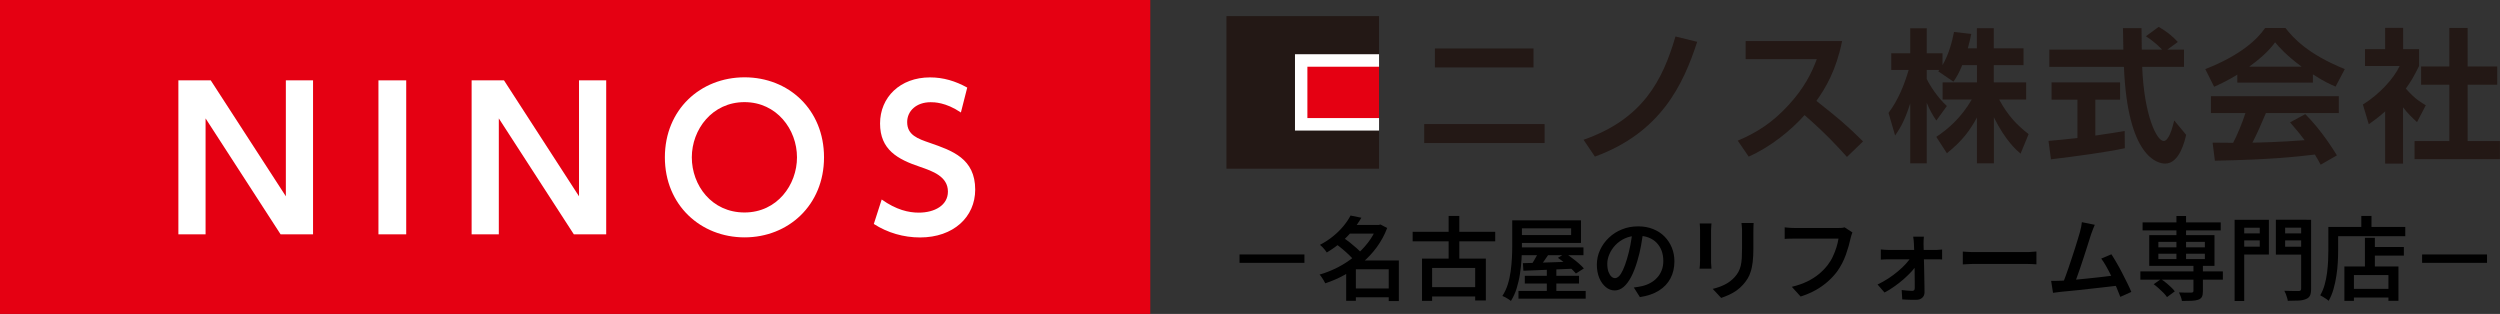
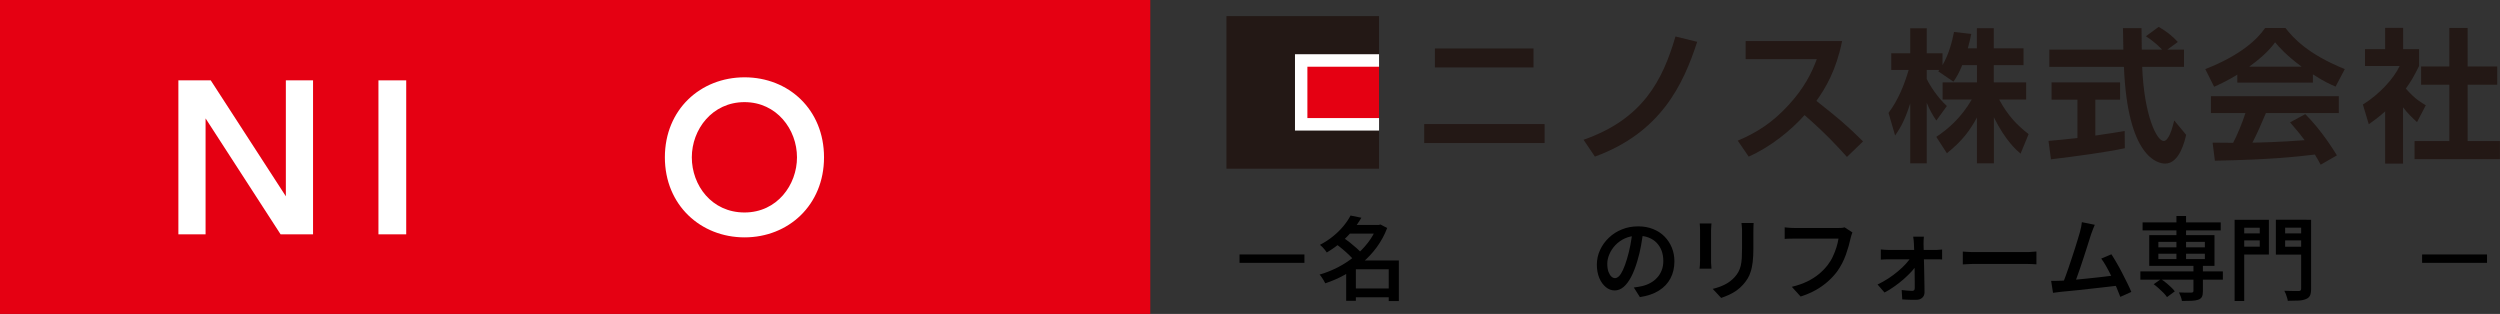
<svg xmlns="http://www.w3.org/2000/svg" id="_レイヤー_2" viewBox="0 0 304.27 38.21">
  <rect x="0" y="0" width="304.27" height="38.21" fill="#333333" stroke="none" />
  <defs>
    <style>.cls-1{fill:#231815;}.cls-2{fill:#fff;}.cls-3{fill:#e50012;}</style>
  </defs>
  <g id="layout">
    <rect class="cls-3" width="140" height="38.21" />
    <polygon class="cls-2" points="25.65 9.78 34.79 23.89 34.79 9.78 38.1 9.78 38.1 28.52 34.15 28.52 25.02 14.41 25.02 28.52 21.71 28.52 21.71 9.78 25.65 9.78" />
    <rect class="cls-2" x="46.06" y="9.78" width="3.38" height="18.74" />
-     <polygon class="cls-2" points="61.34 9.78 70.47 23.89 70.47 9.78 73.78 9.78 73.78 28.52 69.84 28.52 60.71 14.41 60.71 28.52 57.4 28.52 57.4 9.78 61.34 9.78" />
    <path class="cls-2" d="M80.92,19.15c0-5.82,4.34-9.74,9.7-9.74s9.67,3.92,9.67,9.74-4.34,9.74-9.67,9.74-9.7-3.92-9.7-9.74M97,19.15c0-3.4-2.47-6.72-6.39-6.72s-6.41,3.31-6.41,6.72,2.42,6.71,6.41,6.71,6.39-3.38,6.39-6.71" />
-     <path class="cls-2" d="M116.93,13.68c-1.83-1.24-3.26-1.24-3.66-1.24-1.74,0-2.86,1.06-2.86,2.42,0,1.57,1.27,2.02,2.79,2.54,2.7.94,5.49,1.9,5.49,5.68,0,3.33-2.65,5.82-6.71,5.82-2,0-3.94-.56-5.63-1.64l.96-2.98c1.78,1.27,3.29,1.6,4.51,1.6,1.93,0,3.55-.89,3.55-2.56,0-1.85-1.88-2.49-3.38-3.01-2.75-.92-4.88-2.09-4.88-5.28s2.44-5.61,6.08-5.61c1.64,0,3.1.45,4.53,1.24l-.77,3.03Z" />
    <path class="cls-1" d="M187.99,17.41h-14.65v-2.31h14.65v2.31ZM186.64,8.21h-12v-2.31h12v2.31Z" />
    <path class="cls-1" d="M192.73,17.01c7.22-2.52,9.62-7.22,11.19-12.57l2.64.65c-1.7,5.23-4.44,11.05-12.45,13.97l-1.38-2.05Z" />
    <path class="cls-1" d="M224.2,5c-.72,3.55-2.01,5.72-3.13,7.28,2.66,2.1,3.6,2.87,5.68,4.93l-1.96,1.89c-1.07-1.19-2.55-2.82-5.16-5.09-1.64,1.84-4.14,3.88-6.8,5.05l-1.33-1.94c2.54-1.08,4.32-2.31,6.19-4.34,1.89-2.05,2.82-3.92,3.43-5.58h-8.66v-2.2h11.73Z" />
    <path class="cls-1" d="M238.82,7.93c-.44,1.07-.75,1.54-1.07,2.01l-1.85-1.26c.07-.09.11-.12.14-.17h-1.54v1.1c.37.79,1.36,2.31,2.45,3.29l-1.28,1.77c-.49-.7-.86-1.4-1.17-2.17v7.38h-2.01v-7.29c-.6,1.87-1.1,2.85-1.84,3.9l-.8-2.75c1.17-1.56,1.91-3.38,2.45-5.23h-2.12v-2.03h2.31v-3.04h2.01v3.04h1.92v1.45c.8-1.38,1.17-2.9,1.4-4.04l2.1.24c-.1.49-.19.89-.42,1.75h1.1v-2.45h2.06v2.45h3.62v2.05h-3.62v2.1h3.94v2.08h-3.29c1.1,2.03,2.22,3.15,3.59,4.21l-.98,2.38c-.47-.4-1.82-1.54-3.25-4.42v5.6h-2.06v-5.58c-.84,1.56-1.78,2.85-3.66,4.35l-1.29-1.99c1.5-1,3.03-2.34,4.32-4.55h-3.55v-2.08h4.18v-2.1h-1.78Z" />
    <path class="cls-1" d="M249.33,17.15c1.01-.09,1.99-.18,3.51-.35v-4.67h-3.15v-2.1h8.34v2.1h-3.01v4.37c1.49-.21,2.62-.4,3.57-.56l.02,2.1c-2.45.52-5.79.96-8.99,1.35l-.3-2.24ZM263.78,6.04h2.03v2.1h-5.09c.24,6,1.8,9.02,2.61,9.02.63,0,1.05-1.52,1.29-2.5l1.45,1.75c-.17.77-.82,3.5-2.55,3.5-.93,0-4.58-.79-5.02-11.77h-9.08v-2.1h9.01c-.02-.49-.05-2.26-.05-2.62h2.26c0,.28.02,1.5.03,2.62h2.48c-.63-.65-1.26-1.17-1.98-1.63l1.56-1.14c.87.49,1.63,1.07,2.33,1.84l-1.28.93Z" />
    <path class="cls-1" d="M272.3,9.09c-1.4.84-2.27,1.22-2.82,1.47l-1.08-2.15c4.25-1.66,6.33-3.6,7.28-5h2.48c.94,1.19,2.66,3.15,7.22,5l-1.12,2.13c-.56-.24-1.42-.61-2.76-1.49v1h-9.2v-.96ZM282.44,20.05c-.19-.35-.31-.61-.7-1.24-2.26.26-5.11.61-12.17.75l-.28-2.2c.23,0,2.1.02,2.5.02.51-.96,1.1-2.4,1.5-3.62h-4.2v-2.05h15.56v2.05h-8.87c-.66,1.56-1.1,2.55-1.64,3.6.56,0,3.48-.07,6.35-.3-.38-.52-.84-1.1-1.77-2.17l1.85-1c1.99,1.98,3.48,4.42,3.85,5.02l-1.99,1.14ZM280.12,8.11c-1.89-1.4-2.76-2.41-3.22-2.96-.84,1.17-2.08,2.19-3.15,2.96h6.37Z" />
    <path class="cls-1" d="M292.48,19.91h-2.19v-6.35c-.89.79-1.49,1.21-1.99,1.56l-.72-2.4c1.98-1.21,3.76-3.15,4.48-4.69h-4.22v-2.05h2.45v-2.59h2.19v2.59h1.94v2.05c-.61,1.26-1.07,2.01-1.61,2.75,1.1,1.28,1.89,1.71,2.43,2.03l-1.07,2.05c-.52-.47-1.1-1.01-1.7-1.8v6.86ZM298.11,3.4h2.22v4.69h3.6v2.22h-3.6v6.86h3.93v2.2h-10.39v-2.2h4.23v-6.86h-3.43v-2.22h3.43V3.4Z" />
    <rect class="cls-1" x="149.27" y="1.96" width="18.57" height="18.57" />
    <polyline class="cls-3" points="167.84 15.13 158.37 15.13 158.37 7.36 167.84 7.36" />
    <polygon class="cls-2" points="167.84 15.89 157.61 15.89 157.61 6.6 167.84 6.6 167.84 8.12 159.12 8.12 159.12 14.37 167.84 14.37 167.84 15.89" />
    <path d="M158.76,30.97v1.02h-7.9v-1.02h7.9Z" />
    <path d="M167.59,27.38h.22l.2-.06.82.43c-.32.85-.75,1.63-1.27,2.34-.52.71-1.11,1.34-1.78,1.9-.66.56-1.38,1.05-2.14,1.47-.76.42-1.54.76-2.35,1.02-.04-.1-.11-.22-.19-.36-.08-.14-.16-.27-.25-.39-.08-.13-.17-.23-.25-.31.75-.21,1.48-.51,2.2-.87.72-.37,1.39-.81,2.02-1.31.62-.51,1.17-1.06,1.65-1.68.48-.61.85-1.27,1.11-1.98v-.2ZM164.36,26.23l1.33.27c-.3.52-.66,1.03-1.06,1.53-.4.5-.86.98-1.38,1.43s-1.11.88-1.77,1.27c-.06-.1-.14-.2-.23-.32-.1-.12-.2-.23-.3-.34-.11-.11-.21-.2-.3-.27.61-.32,1.16-.68,1.64-1.08.48-.39.89-.81,1.24-1.23.35-.43.63-.85.84-1.25ZM162.58,29.68l.89-.76c.27.18.54.38.84.61.29.23.57.47.83.7.26.23.47.45.64.65l-.96.85c-.14-.2-.34-.42-.59-.66-.25-.24-.52-.49-.81-.73-.29-.24-.56-.46-.83-.65ZM165.02,31.7h4.59v1.07h-4.59v3.84h-1.18v-4.03l.91-.89h.28ZM164.01,27.38h3.96v1.05h-3.96v-1.05ZM164.52,35.11h5.06v1.07h-5.06v-1.07ZM169.02,31.7h1.23v4.94h-1.23v-4.94Z" />
-     <path d="M171.93,28.21h10.05v1.16h-10.05v-1.16ZM173.08,31.47h7.76v5.1h-1.3v-3.96h-5.24v4.01h-1.23v-5.15ZM173.77,34.95h6.32v1.13h-6.32v-1.13ZM176.31,26.28h1.3v5.83h-1.3v-5.83Z" />
-     <path d="M184.03,26.82h1.2v3.18c0,.48-.02,1.01-.05,1.58s-.1,1.16-.19,1.77c-.09.6-.23,1.18-.4,1.74-.17.56-.41,1.07-.7,1.54-.07-.07-.18-.14-.3-.22-.13-.08-.26-.16-.39-.23-.13-.07-.25-.12-.35-.16.28-.43.5-.9.66-1.41.16-.51.27-1.04.35-1.58.07-.54.12-1.07.15-1.59.03-.52.04-1,.04-1.44v-3.18ZM184.69,26.82h7.73v2.75h-7.73v-.96h6.53v-.82h-6.53v-.96ZM184.81,35.41h8.18v.94h-8.18v-.94ZM185.06,30.11h7.66v.95h-7.66v-.95ZM185.35,32.03c.52-.01,1.11-.03,1.79-.05.68-.02,1.4-.04,2.16-.07.76-.03,1.52-.05,2.28-.08l-.03.87c-.73.03-1.47.06-2.21.09-.75.03-1.45.06-2.13.09-.67.03-1.27.05-1.8.07l-.06-.93ZM185.58,33.57h6.6v.94h-6.6v-.94ZM187.43,30.32l1.21.4c-.23.35-.47.7-.72,1.05-.25.35-.48.66-.69.91l-.92-.37c.13-.18.27-.39.41-.63.14-.23.27-.47.4-.71.13-.24.23-.46.31-.66ZM188.26,32.67h1.16v3.37h-1.16v-3.37ZM189.61,31.38l.91-.55c.26.17.53.36.82.58.29.21.56.43.81.65.25.22.46.42.62.61l-.97.62c-.15-.18-.34-.38-.58-.61-.24-.23-.5-.46-.78-.68-.28-.23-.55-.43-.82-.61Z" />
    <path d="M200.02,28.08c-.08.57-.18,1.17-.29,1.8-.11.63-.27,1.27-.46,1.91-.22.75-.47,1.38-.75,1.92-.28.53-.59.94-.92,1.22-.34.28-.7.42-1.08.42s-.74-.13-1.07-.4c-.33-.27-.6-.64-.8-1.11-.2-.48-.3-1.02-.3-1.63s.13-1.22.39-1.78c.26-.56.61-1.06,1.07-1.49.45-.44.99-.78,1.59-1.02.61-.25,1.27-.37,1.98-.37.67,0,1.28.11,1.82.33.54.22,1.01.52,1.39.91.38.39.68.84.89,1.36.21.52.31,1.07.31,1.66,0,.77-.16,1.47-.48,2.07-.32.61-.79,1.1-1.41,1.49s-1.39.65-2.31.79l-.74-1.17c.21-.02.39-.05.55-.08.16-.03.32-.06.46-.09.35-.08.69-.21,1-.38.31-.17.59-.38.82-.64.24-.25.42-.55.56-.9.14-.34.2-.73.2-1.15,0-.44-.07-.85-.2-1.22-.14-.37-.34-.69-.6-.97-.27-.28-.59-.49-.97-.64-.38-.15-.82-.23-1.31-.23-.6,0-1.13.11-1.59.32-.46.21-.85.49-1.17.83-.32.34-.56.71-.73,1.11-.17.4-.25.78-.25,1.14,0,.39.05.72.14.98.1.26.22.46.36.59.14.13.29.19.44.19.16,0,.32-.08.49-.24.16-.16.32-.42.48-.76.16-.34.32-.78.48-1.31.16-.53.3-1.1.42-1.7.12-.6.2-1.19.25-1.78l1.35.03Z" />
    <path d="M208.3,27.21c0,.13-.02.25-.03.39-.01.13-.02.28-.02.44v3.73c0,.14,0,.3.02.48.01.18.02.33.03.45h-1.45c.01-.1.03-.23.04-.42.01-.18.02-.36.02-.53v-3.72c0-.1,0-.23-.01-.39,0-.17-.02-.31-.03-.44h1.44ZM213.43,27.13c0,.15-.01.31-.02.49,0,.18-.01.37-.01.58v2.08c0,.61-.03,1.14-.08,1.59-.06.45-.13.84-.24,1.17-.1.33-.23.63-.39.88-.16.25-.34.5-.55.73-.24.27-.51.51-.82.73-.31.21-.63.39-.95.53s-.62.26-.89.35l-1.03-1.1c.54-.13,1.03-.3,1.48-.53.45-.23.84-.52,1.18-.89.19-.21.35-.43.47-.65.12-.22.21-.47.28-.74.06-.27.11-.58.13-.93.02-.35.03-.75.03-1.21v-2c0-.21,0-.4-.02-.58-.01-.18-.03-.34-.05-.49h1.49Z" />
    <path d="M225.45,28.3c-.04.1-.08.21-.12.33-.04.13-.07.25-.1.37-.06.28-.14.59-.23.93-.1.34-.21.69-.34,1.06s-.29.73-.47,1.08c-.18.35-.39.68-.61.99-.33.44-.72.85-1.15,1.23-.44.38-.92.73-1.47,1.03-.54.3-1.15.56-1.81.77l-1.07-1.18c.73-.18,1.36-.4,1.89-.66.53-.26,1-.56,1.4-.89.4-.33.75-.69,1.04-1.06.25-.32.47-.67.65-1.05.18-.38.33-.77.45-1.15.12-.38.2-.74.25-1.06h-5.3c-.24,0-.48,0-.7.01-.23,0-.41.02-.55.03v-1.41c.11.01.24.03.39.04.15.01.3.03.45.03.16,0,.29.01.41.01h5.25c.1,0,.23,0,.37-.01.14,0,.28-.03.42-.07l.97.63Z" />
    <path d="M228.5,34.63c.44-.21.88-.45,1.31-.73.43-.28.84-.58,1.21-.9.38-.32.71-.63.99-.95.28-.31.5-.61.66-.88h.64l.02.96c-.15.27-.36.56-.64.87-.28.31-.61.63-.97.95-.37.32-.75.63-1.16.91-.4.29-.8.54-1.2.74l-.86-.99ZM228.92,30.36c.13.01.29.03.47.04.18.01.34.02.48.02h5.64c.14,0,.3,0,.47-.02.17-.01.3-.03.39-.03v1.21c-.12,0-.25-.01-.41-.02-.16,0-.29,0-.4,0h-5.66c-.15,0-.32,0-.5.01-.18,0-.34.02-.49.03v-1.23ZM234.15,28.81c-.01.13-.03.27-.03.42,0,.15-.01.31-.01.45,0,.21.01.47.02.77,0,.3.01.62.02.96.01.34.02.7.03,1.07,0,.37.01.74.02,1.1,0,.37.01.72.02,1.06,0,.34.01.65.01.94,0,.27-.09.49-.28.66-.19.17-.43.25-.74.25-.16,0-.35,0-.55,0-.2,0-.4-.01-.6-.02-.2-.01-.37-.02-.54-.03l-.07-1.14c.22.03.45.05.7.07.24.02.44.03.59.03.1,0,.18-.03.23-.09.05-.06.07-.14.07-.25,0-.21,0-.45,0-.74,0-.28,0-.59-.01-.92,0-.33,0-.66-.02-1.01,0-.34-.01-.68-.02-1.01,0-.33-.01-.64-.02-.94-.01-.29-.02-.54-.03-.76,0-.13-.02-.27-.03-.43-.01-.16-.03-.31-.06-.45h1.3Z" />
    <path d="M238.89,30.62c.13,0,.29.02.48.03.2.01.4.02.61.03.21,0,.42,0,.61,0h5.99c.27,0,.51,0,.73-.03.22-.02.4-.03.54-.04v1.56c-.13,0-.31-.02-.55-.03-.24-.01-.48-.02-.71-.02h-5.99c-.31,0-.62,0-.94.02-.31.01-.57.02-.77.04v-1.56Z" />
    <path d="M250.8,34.17c.26-.01.57-.03.94-.06.37-.03.76-.06,1.18-.1.42-.04.85-.08,1.3-.13.44-.05.87-.1,1.3-.14.42-.05.81-.09,1.17-.14.36-.04.66-.08.91-.12l.31,1.26c-.27.04-.59.08-.97.12-.38.04-.79.09-1.23.14-.44.05-.89.1-1.35.15-.46.05-.9.1-1.34.15-.44.05-.84.09-1.21.12-.37.03-.68.06-.93.09-.14.01-.3.04-.48.06-.18.03-.35.05-.53.07l-.23-1.46c.18,0,.38,0,.59,0,.21,0,.4,0,.57-.02ZM254.96,27.34c-.07.16-.14.34-.22.53-.08.19-.16.4-.24.65-.07.2-.15.46-.25.79-.1.32-.22.68-.34,1.07-.13.39-.26.79-.39,1.2-.14.41-.27.81-.4,1.19-.13.38-.25.73-.37,1.05-.11.31-.21.56-.29.75l-1.46.06c.1-.24.21-.52.34-.86.13-.34.26-.71.4-1.12.14-.41.28-.82.42-1.25.14-.42.27-.84.4-1.23.13-.4.24-.76.34-1.1.1-.33.18-.6.24-.81.07-.27.13-.5.16-.68.03-.18.06-.36.08-.54l1.58.32ZM256.97,30.94c.2.3.41.65.64,1.05.23.39.46.81.68,1.24.23.43.44.85.63,1.25.2.4.36.75.48,1.05l-1.34.6c-.12-.32-.27-.7-.45-1.12-.18-.42-.38-.86-.59-1.3-.21-.44-.43-.86-.65-1.25-.22-.39-.43-.72-.63-.99l1.23-.52Z" />
    <path d="M260.5,33.03h10.04v1.01h-10.04v-1.01ZM260.77,27.07h9.51v.97h-9.51v-.97ZM261.58,28.62h7.94v3.74h-7.94v-3.74ZM262.12,34.59l.89-.62c.21.13.42.29.63.46.21.18.42.35.6.53.19.18.34.34.45.5l-.95.7c-.1-.15-.23-.32-.42-.51-.18-.18-.38-.37-.59-.56-.21-.19-.42-.36-.61-.5ZM262.69,29.44v.66h5.66v-.66h-5.66ZM262.69,30.88v.65h5.66v-.65h-5.66ZM264.89,26.29h1.17v5.65h-1.17v-5.65ZM266.95,32.24h1.16v3.21c0,.3-.04.52-.12.68-.08.15-.23.27-.45.35-.21.07-.48.12-.81.13-.32.01-.72.02-1.17.02-.02-.15-.07-.33-.14-.52-.07-.19-.15-.37-.22-.52.21,0,.41.01.62.02.21,0,.39,0,.55,0,.16,0,.27,0,.34,0,.09,0,.15-.02.19-.05.04-.03.06-.08.06-.15v-3.18Z" />
    <path d="M271.97,26.75h1.17v9.88h-1.17v-9.88ZM272.55,28.41h2.87v.85h-2.87v-.85ZM272.65,26.75h3.49v4.23h-3.49v-.96h2.38v-2.3h-2.38v-.96ZM280.71,26.75v.96h-2.59v2.32h2.59v.96h-3.72v-4.25h3.72ZM277.67,28.41h2.89v.85h-2.89v-.85ZM280.08,26.75h1.2v8.39c0,.35-.04.63-.13.82-.09.19-.25.34-.48.43-.23.1-.52.17-.89.19-.36.02-.81.03-1.34.03-.01-.11-.04-.24-.09-.39-.04-.15-.1-.3-.15-.45-.06-.15-.12-.28-.18-.38.24,0,.47.01.71.02.24,0,.45.01.64.01h.39c.12,0,.2-.03.24-.07.04-.04.07-.12.07-.23v-8.38Z" />
-     <path d="M283.39,27.62h1.18v2.81c0,.44-.01.93-.04,1.47-.03.54-.08,1.08-.17,1.64-.08.56-.2,1.1-.35,1.63-.15.53-.35,1.01-.59,1.44-.07-.07-.18-.14-.3-.23-.13-.09-.26-.17-.39-.25-.13-.08-.24-.14-.34-.19.23-.4.41-.83.54-1.3.13-.47.23-.95.29-1.44.06-.49.11-.98.13-1.45.02-.47.03-.91.03-1.31v-2.81ZM283.97,27.62h8.77v1.13h-8.77v-1.13ZM285.33,32.43h6.58v4.18h-1.22v-3.13h-4.2v3.14h-1.16v-4.2ZM285.96,35.16h5.31v1.05h-5.31v-1.05ZM287.39,26.28h1.24v1.98h-1.24v-1.98ZM287.83,28.94h1.21v4.09h-1.21v-4.09ZM288.39,30.06h4.18v1.05h-4.18v-1.05Z" />
    <path d="M302.69,30.97v1.02h-7.9v-1.02h7.9Z" />
  </g>
</svg>